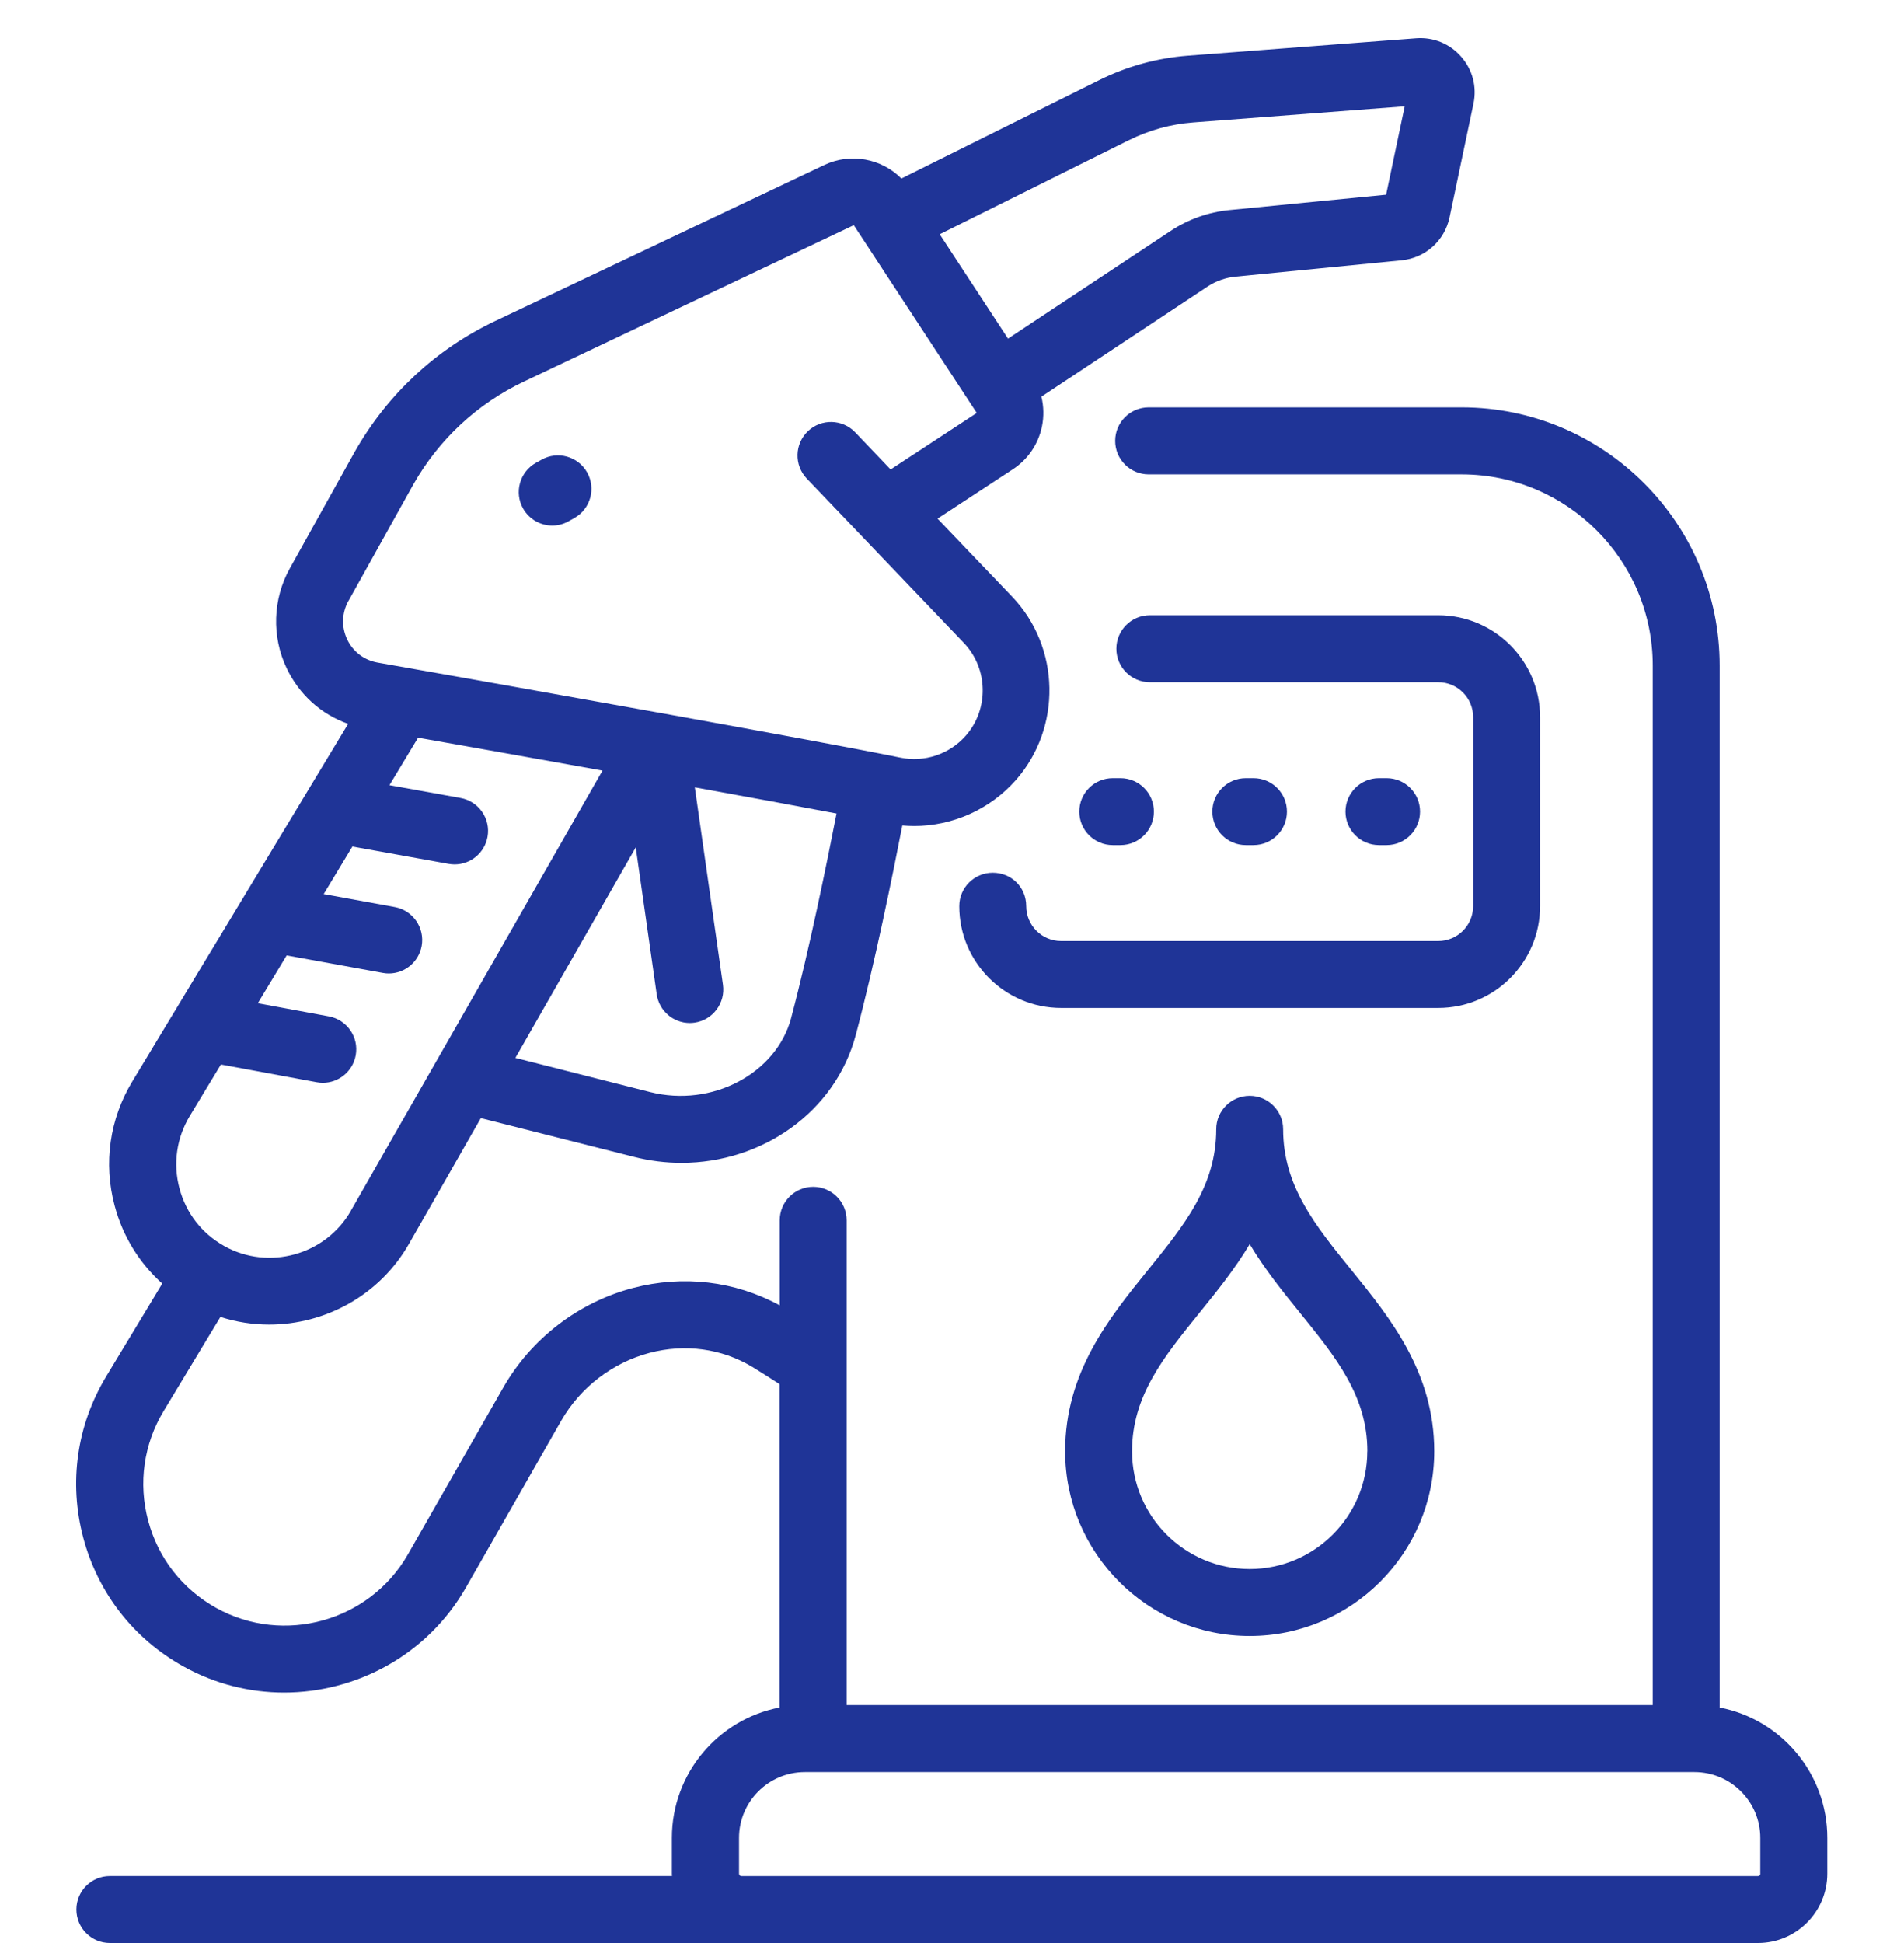
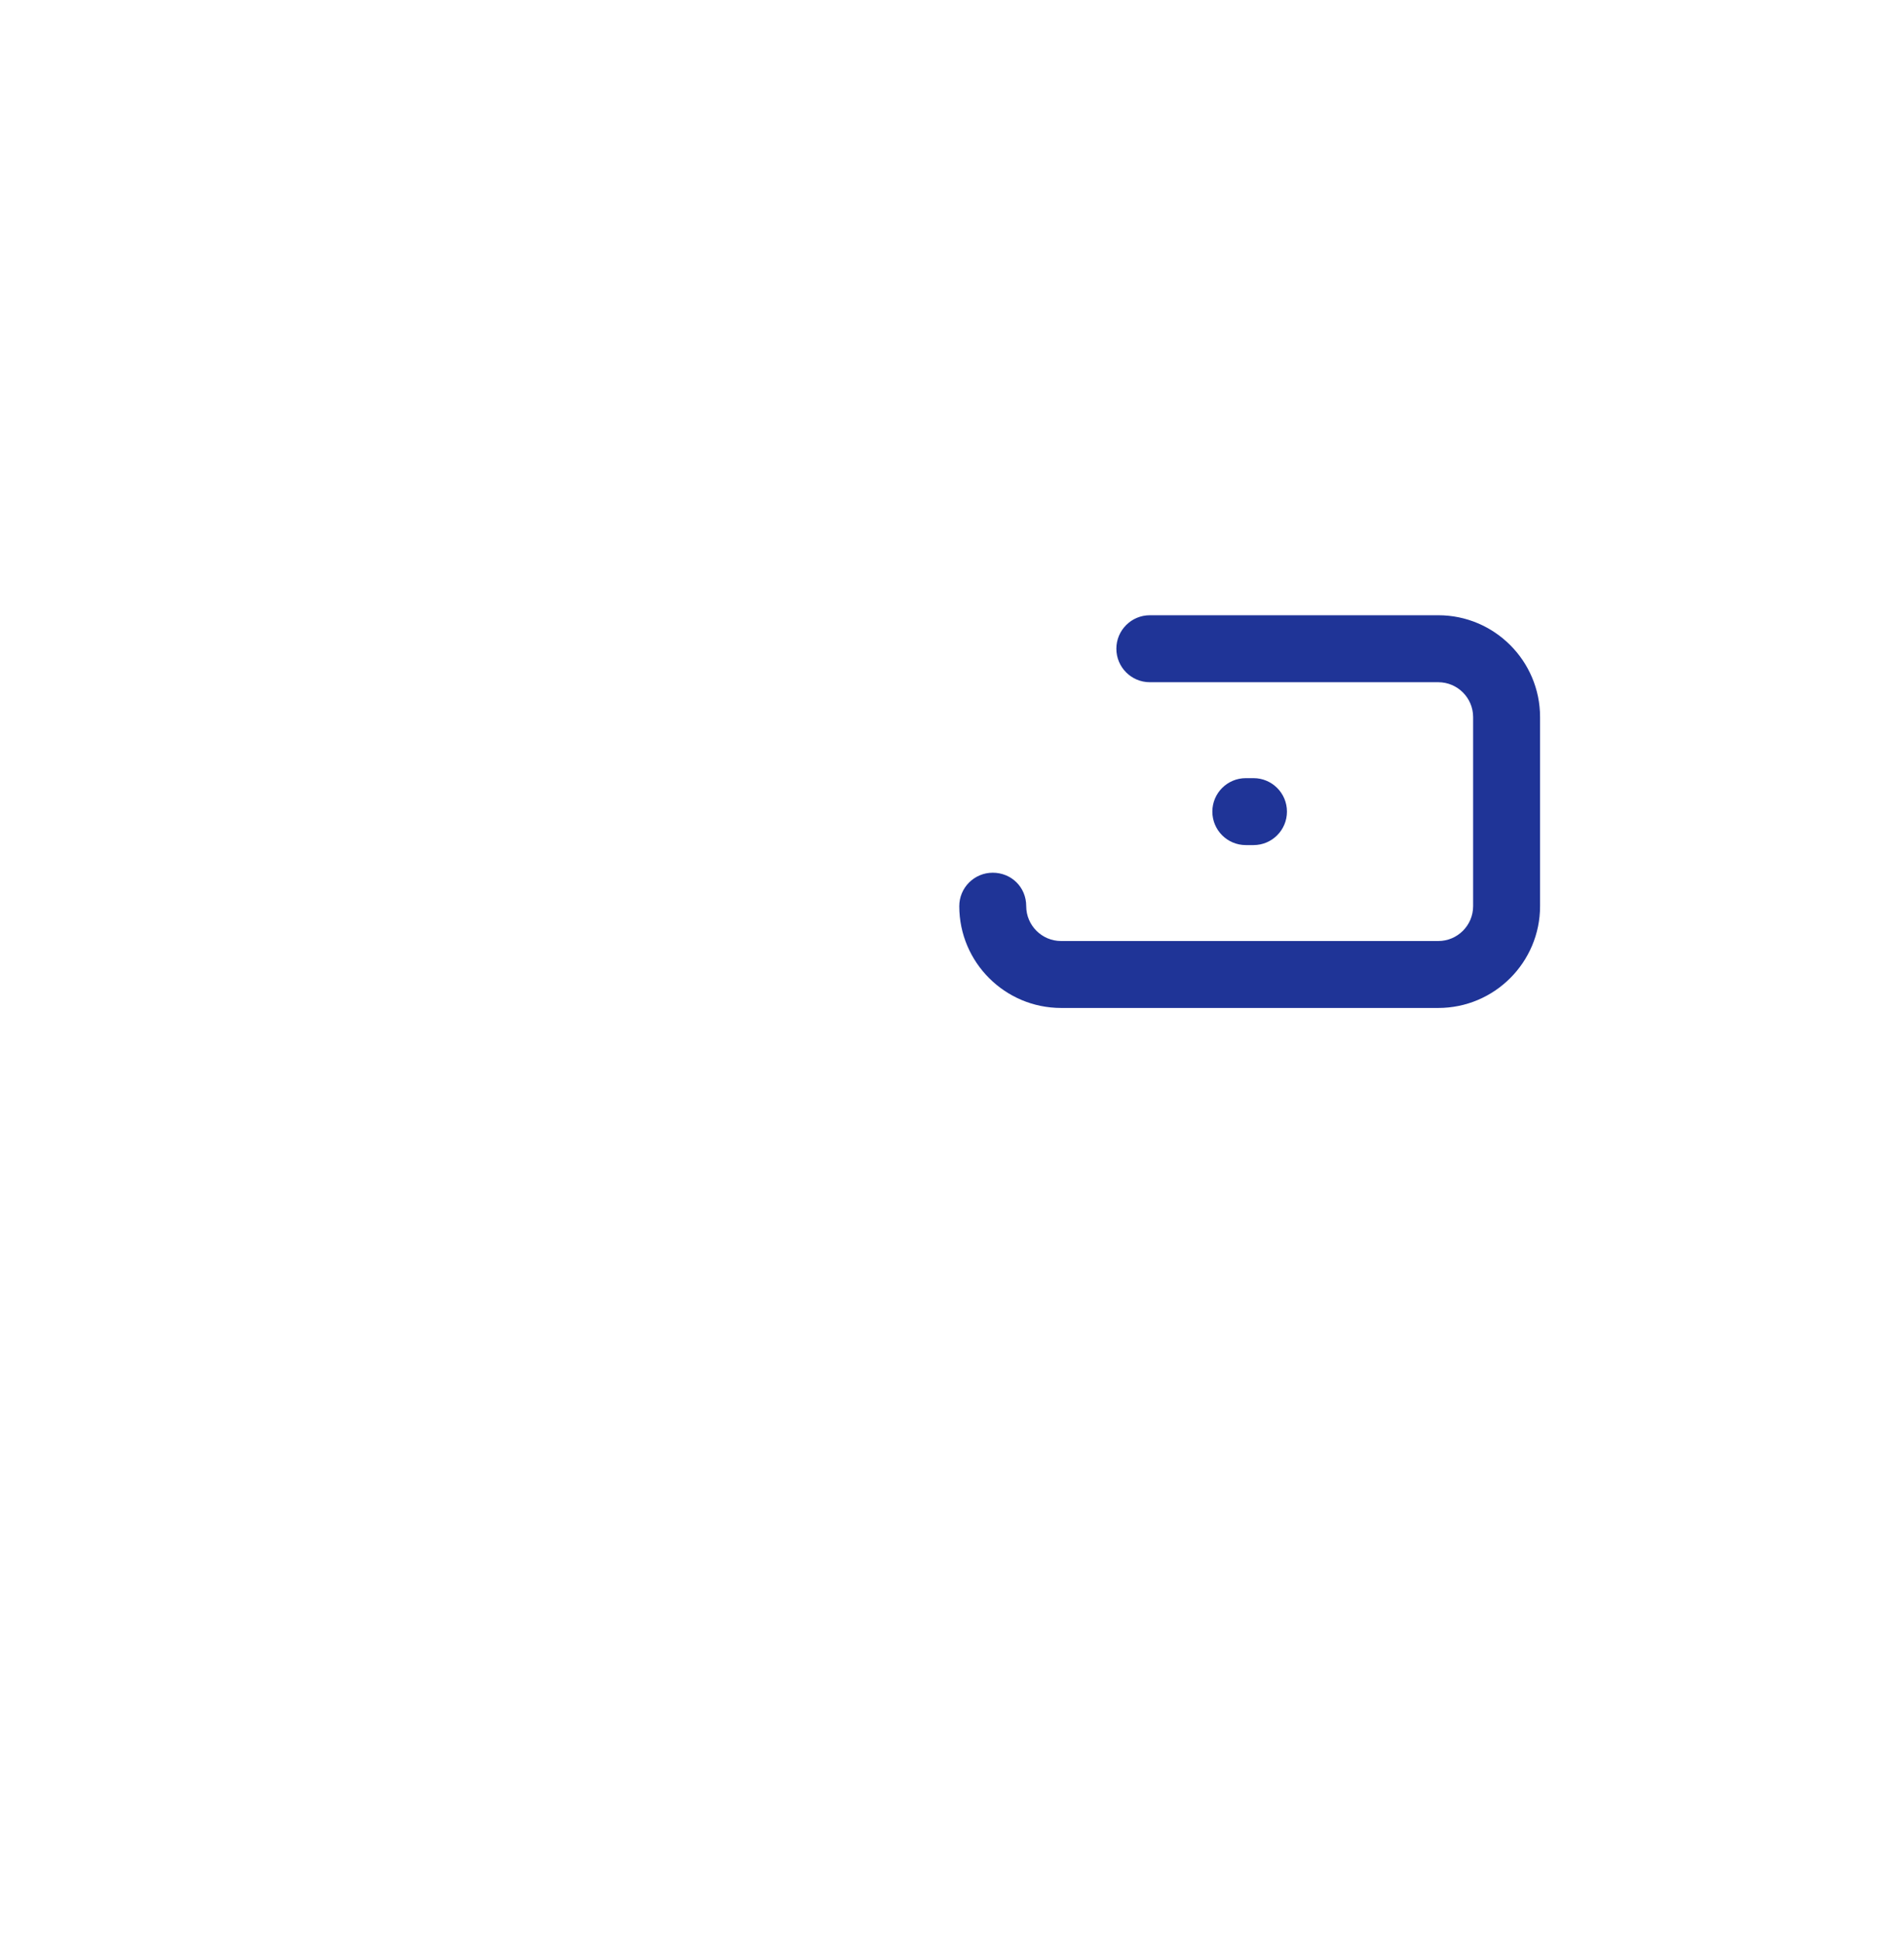
<svg xmlns="http://www.w3.org/2000/svg" width="50" height="51" viewBox="0 0 50 51" fill="none">
-   <path d="M14.503 13.795C14.649 13.795 14.798 13.758 14.933 13.681L15.084 13.596C15.507 13.358 15.656 12.822 15.418 12.399C15.179 11.977 14.643 11.827 14.221 12.066L14.07 12.15C13.648 12.389 13.498 12.925 13.736 13.347C13.898 13.633 14.196 13.795 14.503 13.795Z" fill="#1F3497" />
-   <path d="M32.817 28.763C32.332 28.763 31.939 29.156 31.939 29.641C31.939 31.122 31.106 32.151 30.142 33.341C29.125 34.597 27.971 36.022 27.971 38.094C27.971 40.767 30.145 42.941 32.817 42.941C35.489 42.941 37.664 40.767 37.664 38.094C37.664 36.022 36.51 34.597 35.492 33.341C34.528 32.151 33.696 31.122 33.696 29.641C33.696 29.156 33.302 28.763 32.817 28.763ZM35.906 38.094C35.906 39.798 34.521 41.184 32.817 41.184C31.113 41.184 29.728 39.798 29.728 38.094C29.728 36.644 30.553 35.626 31.508 34.447C31.954 33.896 32.427 33.312 32.818 32.656C33.21 33.312 33.681 33.895 34.128 34.447C35.083 35.625 35.908 36.644 35.908 38.094H35.906Z" fill="#1F3497" />
  <path d="M32.918 22.182C33.403 22.182 33.796 21.789 33.796 21.303C33.796 20.818 33.403 20.425 32.918 20.425H32.716C32.23 20.425 31.837 20.818 31.837 21.303C31.837 21.789 32.23 22.182 32.716 22.182H32.918Z" fill="#1F3497" />
-   <path d="M28.343 21.303C28.343 21.789 28.736 22.182 29.221 22.182H29.424C29.909 22.182 30.302 21.789 30.302 21.303C30.302 20.818 29.909 20.425 29.424 20.425H29.221C28.736 20.425 28.343 20.818 28.343 21.303Z" fill="#1F3497" />
-   <path d="M36.413 22.182C36.898 22.182 37.291 21.789 37.291 21.303C37.291 20.818 36.898 20.425 36.413 20.425H36.212C35.727 20.425 35.333 20.818 35.333 21.303C35.333 21.789 35.727 22.182 36.212 22.182H36.413Z" fill="#1F3497" />
-   <path d="M45.159 44.82V17.47C45.159 13.734 42.119 10.693 38.383 10.693H30.164C29.679 10.693 29.285 11.087 29.285 11.572C29.285 12.057 29.679 12.451 30.164 12.451H38.383C41.15 12.451 43.402 14.702 43.402 17.47V44.755H22.233V32.031C22.233 31.546 21.84 31.152 21.354 31.152C20.869 31.152 20.476 31.546 20.476 32.031V34.264C19.301 33.624 17.939 33.462 16.617 33.809C15.19 34.184 13.951 35.135 13.217 36.418L10.711 40.801C9.706 42.559 7.448 43.189 5.677 42.205C4.787 41.71 4.152 40.896 3.89 39.911C3.628 38.927 3.774 37.904 4.3 37.032L5.788 34.567C6.208 34.702 6.639 34.768 7.069 34.768C8.534 34.768 9.965 34.005 10.738 32.652L12.627 29.349L16.644 30.365C17.063 30.472 17.483 30.523 17.896 30.523C20.016 30.523 21.935 29.188 22.473 27.166C22.97 25.297 23.453 22.918 23.696 21.666C23.798 21.675 23.901 21.681 24.003 21.681C25.01 21.681 25.989 21.251 26.671 20.482C27.889 19.106 27.849 16.989 26.579 15.661L24.62 13.613L26.597 12.318C26.994 12.058 27.265 11.66 27.362 11.196C27.416 10.932 27.41 10.666 27.347 10.412L31.709 7.523C31.93 7.377 32.186 7.286 32.449 7.261L36.808 6.833C37.432 6.771 37.937 6.318 38.066 5.705L38.694 2.722C38.788 2.277 38.67 1.827 38.37 1.487C38.071 1.145 37.641 0.97 37.188 1.004L31.196 1.461C30.381 1.524 29.596 1.739 28.864 2.104L23.671 4.685C23.151 4.162 22.338 4.003 21.65 4.329L13.011 8.422C11.45 9.162 10.174 10.348 9.317 11.856L7.612 14.917C7.162 15.724 7.13 16.704 7.527 17.538C7.859 18.235 8.434 18.75 9.142 19L3.475 28.385C2.878 29.373 2.713 30.53 3.01 31.645C3.224 32.449 3.658 33.152 4.261 33.692L2.791 36.125C2.016 37.408 1.801 38.914 2.187 40.364C2.573 41.814 3.508 43.014 4.819 43.742C5.654 44.206 6.563 44.426 7.46 44.426C9.366 44.426 11.225 43.434 12.233 41.675L14.738 37.291C15.239 36.416 16.085 35.766 17.059 35.51C17.989 35.266 18.944 35.394 19.749 35.874C19.892 35.959 20.201 36.156 20.471 36.33V44.819C18.863 45.128 17.644 46.545 17.644 48.241V49.18C17.644 49.201 17.646 49.221 17.647 49.243H2.885C2.4 49.243 2.006 49.636 2.006 50.121C2.006 50.606 2.4 51 2.885 51H46.166C47.169 51 47.986 50.184 47.986 49.18V48.241C47.986 46.544 46.767 45.128 45.16 44.819L45.159 44.82ZM9.214 31.781C8.551 32.94 7.063 33.356 5.894 32.709C5.892 32.708 5.89 32.706 5.888 32.705C5.884 32.702 5.88 32.7 5.876 32.698C5.297 32.371 4.885 31.838 4.713 31.194C4.54 30.545 4.636 29.87 4.983 29.294L5.801 27.941L8.317 28.406C8.371 28.416 8.425 28.421 8.478 28.421C8.894 28.421 9.263 28.125 9.341 27.701C9.429 27.224 9.113 26.766 8.636 26.678L6.77 26.333L7.528 25.078L10.051 25.537C10.104 25.547 10.158 25.552 10.21 25.552C10.626 25.552 10.995 25.254 11.073 24.831C11.16 24.353 10.843 23.895 10.366 23.808L8.5 23.468L9.254 22.22L11.781 22.675C11.834 22.684 11.887 22.689 11.939 22.689C12.356 22.689 12.726 22.391 12.803 21.965C12.889 21.488 12.571 21.031 12.094 20.945L10.227 20.609L10.979 19.363C12.446 19.623 14.144 19.924 15.822 20.226L9.213 31.78L9.214 31.781ZM20.777 26.717C20.388 28.181 18.693 29.074 17.076 28.665L13.534 27.768L16.695 22.242L17.245 26.097C17.308 26.535 17.683 26.852 18.114 26.852C18.155 26.852 18.197 26.849 18.239 26.843C18.719 26.774 19.053 26.329 18.985 25.849L18.246 20.666C19.654 20.921 20.951 21.16 21.968 21.353C21.727 22.591 21.253 24.927 20.776 26.717H20.777ZM29.651 3.677C30.179 3.415 30.746 3.259 31.333 3.214L36.888 2.791L36.4 5.11L32.281 5.514C31.733 5.568 31.201 5.757 30.742 6.061L26.471 8.888L24.677 6.149L29.649 3.677H29.651ZM9.151 15.773L10.853 12.718C11.527 11.531 12.534 10.595 13.767 10.011L22.407 5.917C22.407 5.917 22.412 5.915 22.415 5.915C22.421 5.915 22.426 5.918 22.429 5.923L25.489 10.593L25.642 10.827C25.646 10.833 25.644 10.845 25.637 10.848L23.388 12.322L22.457 11.347C22.122 10.997 21.565 10.984 21.215 11.319C20.864 11.654 20.852 12.21 21.186 12.561L25.311 16.875C25.954 17.548 25.974 18.62 25.357 19.316C24.933 19.796 24.28 20.014 23.655 19.888C22.42 19.638 19.984 19.19 17.349 18.715C17.346 18.715 17.344 18.715 17.341 18.714C14.738 18.244 11.941 17.748 9.917 17.391C9.562 17.328 9.271 17.107 9.117 16.783C8.962 16.457 8.975 16.087 9.15 15.771L9.151 15.773ZM46.228 49.181C46.228 49.215 46.2 49.244 46.166 49.244H19.469C19.435 49.244 19.407 49.215 19.407 49.181V48.242C19.407 47.289 20.182 46.514 21.135 46.514H44.498C45.451 46.514 46.226 47.289 46.226 48.242V49.181H46.228Z" fill="#1F3497" />
  <path d="M40.443 23.785V18.822C40.443 17.348 39.244 16.149 37.77 16.149H30.195C29.71 16.149 29.316 16.543 29.316 17.028C29.316 17.513 29.71 17.907 30.195 17.907H37.77C38.275 17.907 38.685 18.318 38.685 18.822V23.785C38.685 24.29 38.274 24.7 37.77 24.7H27.865C27.36 24.7 26.949 24.289 26.949 23.785C26.949 23.282 26.555 22.907 26.07 22.907C25.585 22.907 25.191 23.3 25.191 23.785C25.191 25.259 26.39 26.457 27.865 26.457H37.77C39.244 26.457 40.443 25.259 40.443 23.785Z" fill="#1F3497" />
</svg>